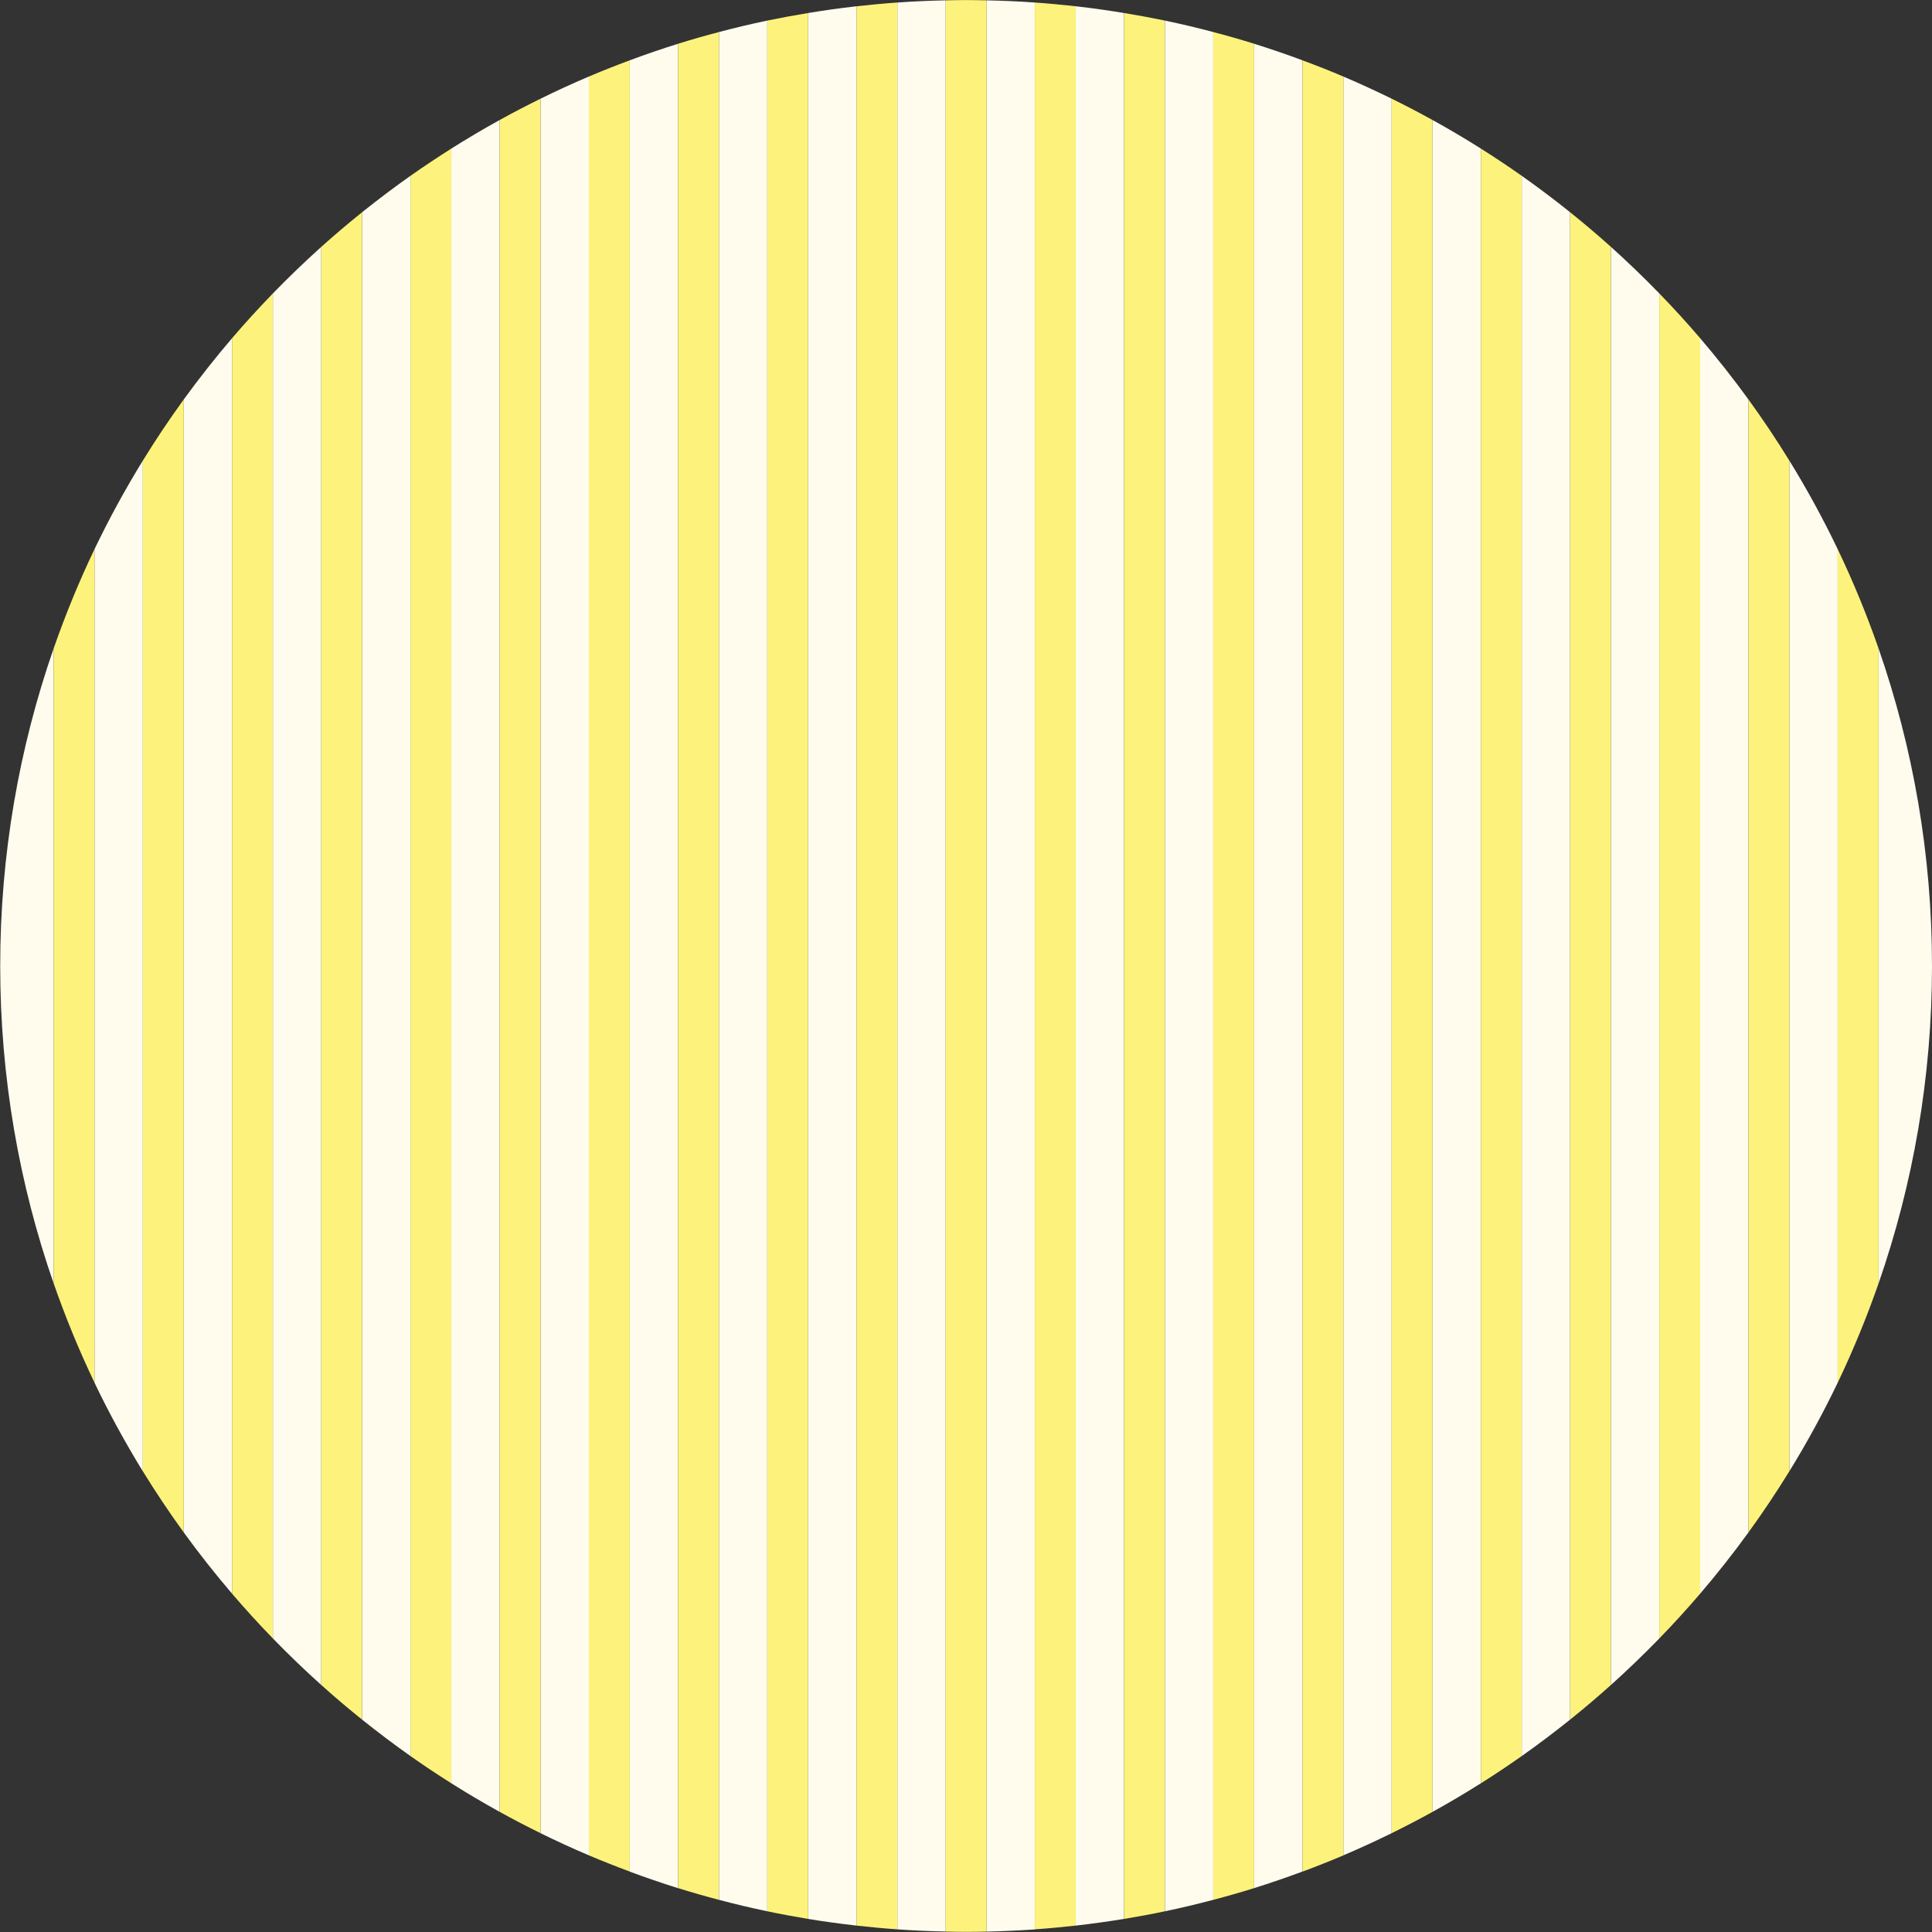
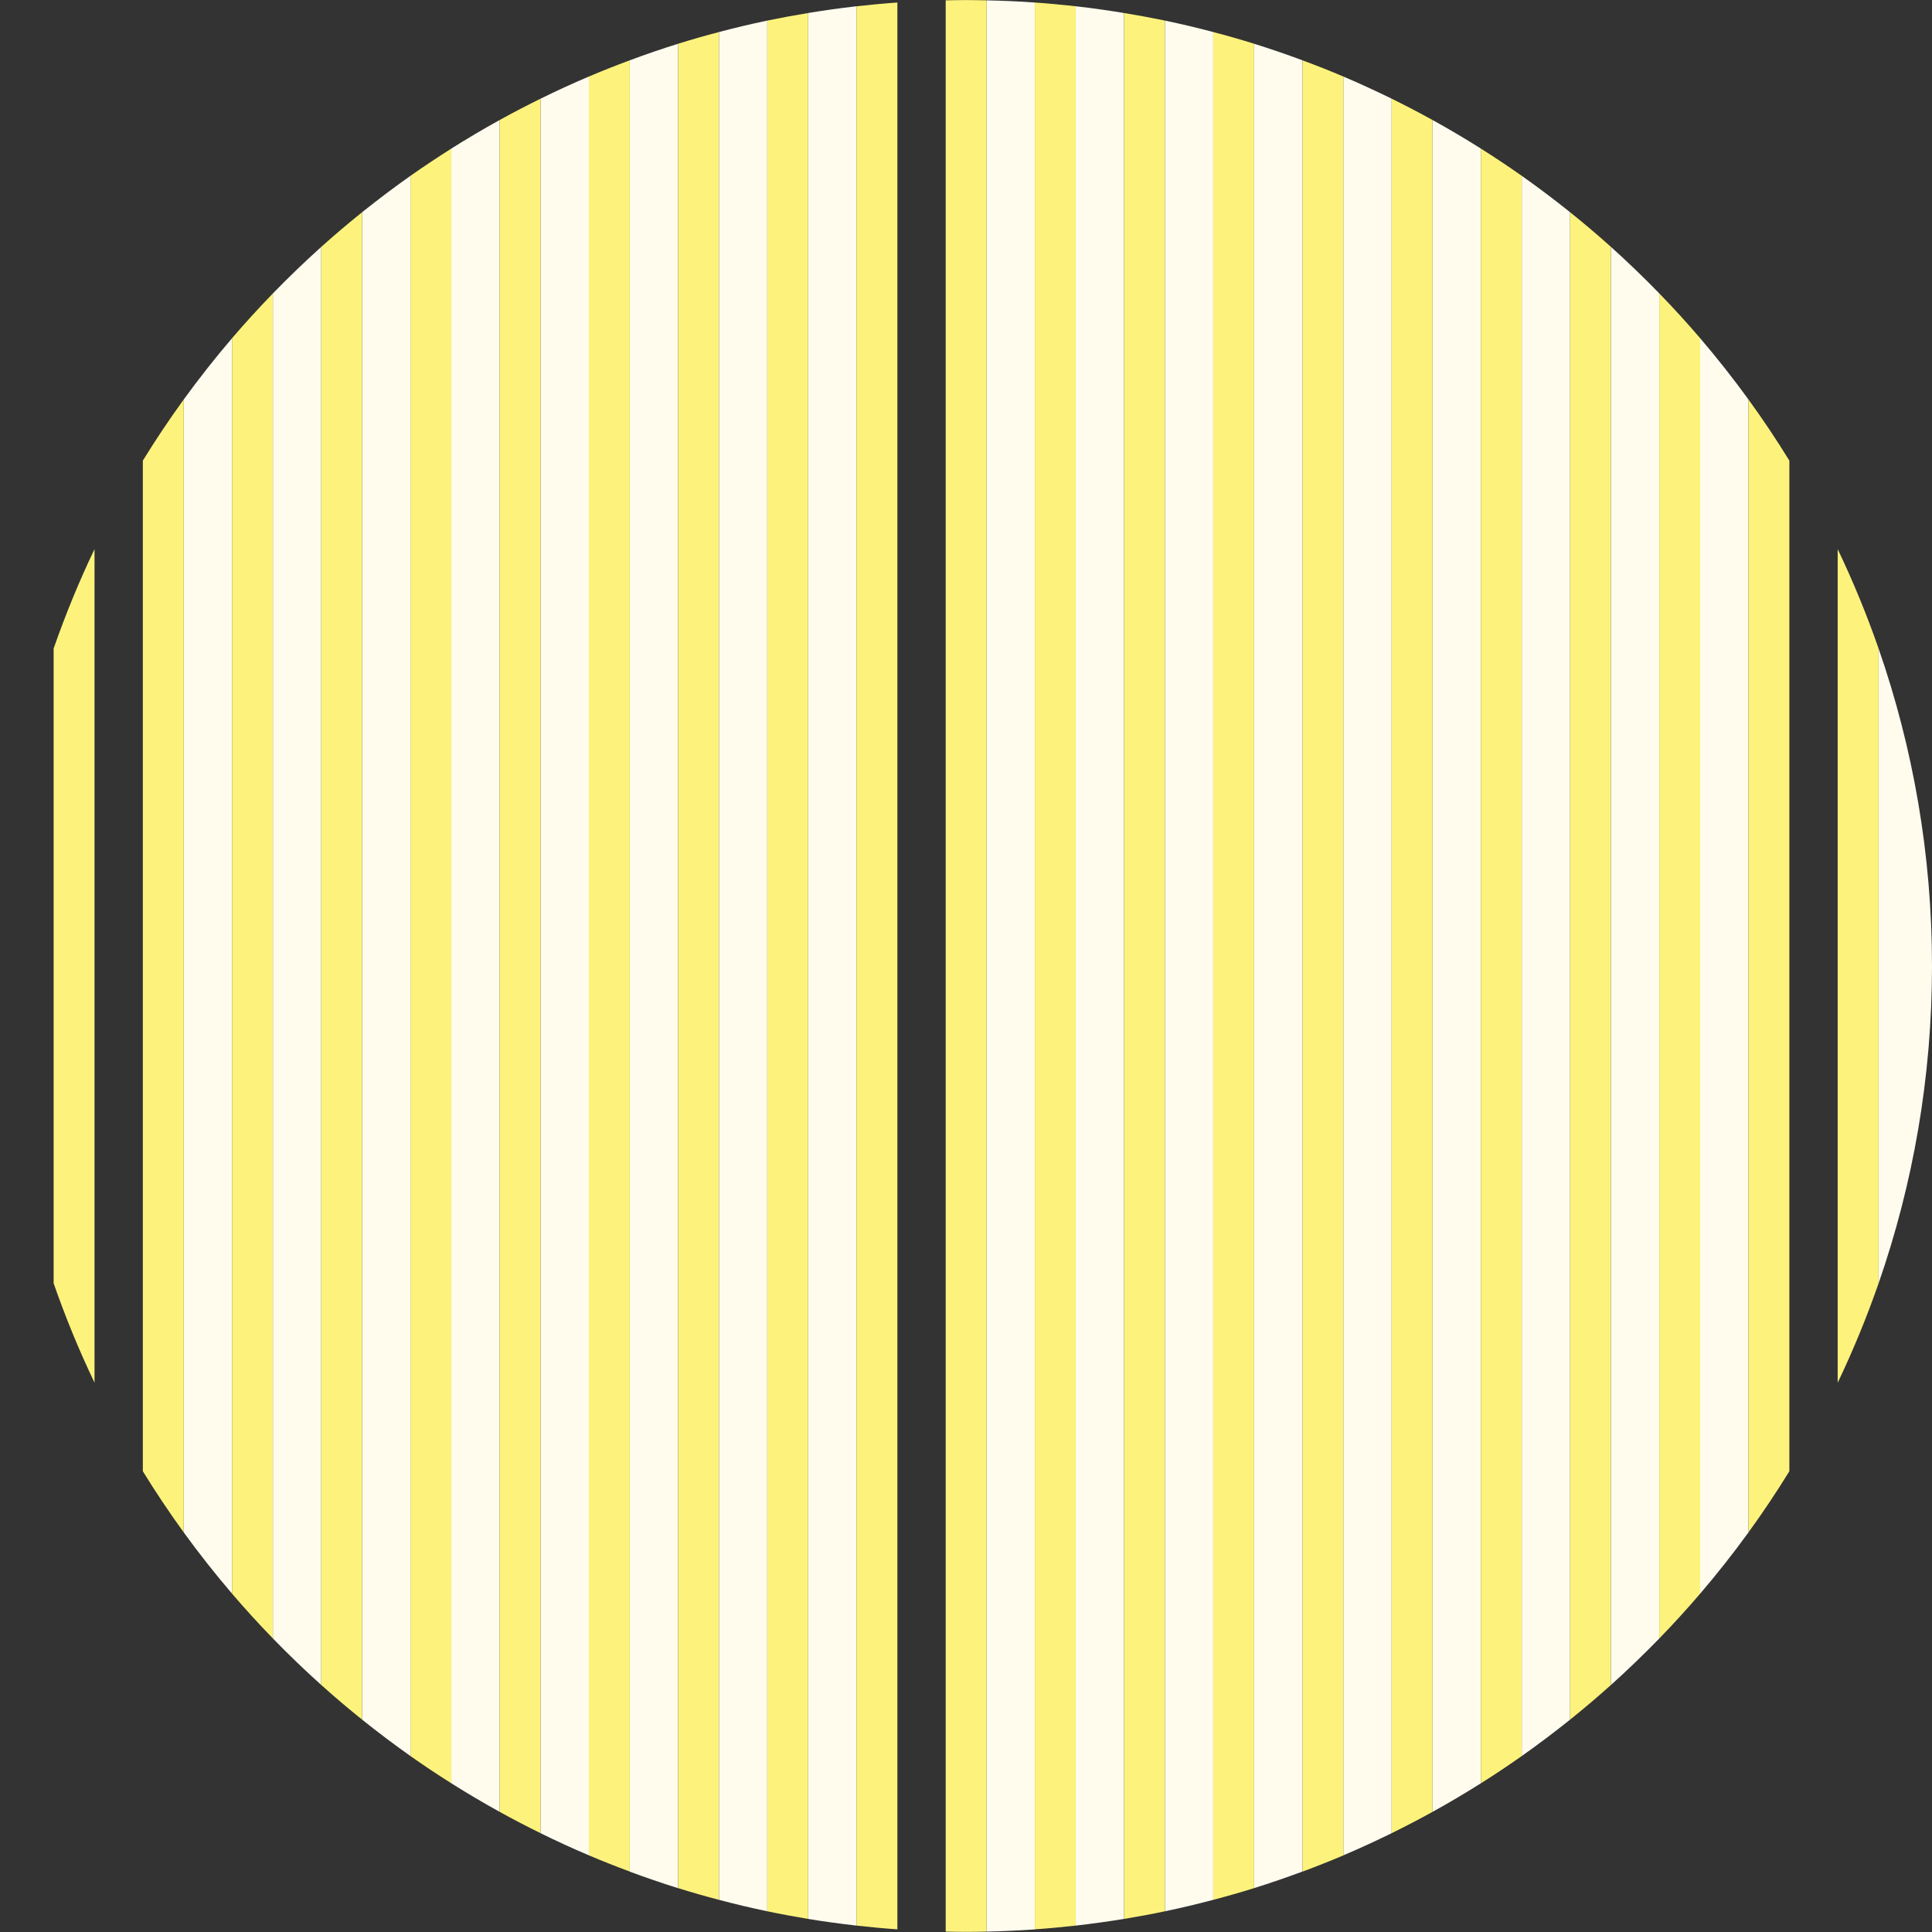
<svg xmlns="http://www.w3.org/2000/svg" fill="#000000" height="283.5" preserveAspectRatio="xMidYMid meet" version="1" viewBox="1.3 1.4 283.5 283.5" width="283.5" zoomAndPan="magnify">
  <rect x="1.3" y="1.4" width="283.5" height="283.5" fill="#333333" stroke="none" />
  <g>
    <g>
      <g id="change1_1">
        <path d="M159.15,2.32v281.64c2.38-0.27,4.75-0.6,7.09-0.98V3.31C163.9,2.92,161.54,2.59,159.15,2.32z" fill="#fffcee" />
      </g>
      <g id="change1_2">
        <path d="M146.07,1.45v283.39c2.38-0.05,4.74-0.16,7.09-0.32V1.77C150.81,1.6,148.44,1.5,146.07,1.45z" fill="#fffcee" />
      </g>
      <g id="change1_3">
-         <path d="M132.98,1.77v282.74c2.35,0.17,4.71,0.27,7.09,0.32V1.45C137.69,1.5,135.32,1.6,132.98,1.77z" fill="#fffcee" />
-       </g>
+         </g>
      <g id="change1_4">
        <path d="M119.89,3.31v279.67c2.34,0.39,4.71,0.71,7.09,0.98V2.32C124.59,2.59,122.23,2.92,119.89,3.31z" fill="#fffcee" />
      </g>
      <g id="change1_5">
        <path d="M41.35,44.45v197.38c2.28,2.35,4.65,4.63,7.09,6.82V37.63C46,39.82,43.64,42.1,41.35,44.45z" fill="#fffcee" />
      </g>
      <g id="change1_6">
        <path d="M93.71,10.25v265.79c2.34,0.87,4.7,1.68,7.09,2.43V7.82C98.41,8.57,96.04,9.38,93.71,10.25z" fill="#fffcee" />
      </g>
      <g id="change1_7">
        <path d="M54.44,32.54v221.2c2.31,1.85,4.67,3.63,7.09,5.34V27.2C59.11,28.91,56.75,30.69,54.44,32.54z" fill="#fffcee" />
      </g>
      <g id="change1_8">
        <path d="M80.62,15.88V270.4c2.33,1.15,4.69,2.23,7.09,3.25V12.63C85.31,13.65,82.95,14.74,80.62,15.88z" fill="#fffcee" />
      </g>
      <g id="change1_9">
        <path d="M67.53,23.2v239.88c2.32,1.46,4.68,2.86,7.09,4.19V19.01C72.21,20.34,69.85,21.74,67.53,23.2z" fill="#fffcee" />
      </g>
      <g id="change1_10">
        <path d="M185.33,7.82v270.64c2.39-0.75,4.75-1.56,7.09-2.43V10.25C190.09,9.38,187.72,8.57,185.33,7.82z" fill="#fffcee" />
      </g>
      <g id="change1_11">
-         <path d="M263.87,68.99v148.3c2.58-4.19,4.95-8.53,7.09-12.99V81.98C268.82,77.52,266.45,73.18,263.87,68.99z" fill="#fffcee" />
-       </g>
+         </g>
      <g id="change1_12">
        <path d="M250.78,51.03v184.22c2.48-2.9,4.85-5.9,7.09-8.99V60.02C255.62,56.93,253.26,53.93,250.78,51.03z" fill="#fffcee" />
      </g>
      <g id="change1_13">
        <path d="M276.96,189.72c5.07-14.59,7.84-30.26,7.84-46.58c0-16.32-2.77-31.99-7.84-46.58V189.72z" fill="#fffcee" />
      </g>
      <g id="change1_14">
        <path d="M237.69,37.63v211.02c2.44-2.19,4.8-4.47,7.09-6.82V44.45C242.49,42.1,240.13,39.82,237.69,37.63z" fill="#fffcee" />
      </g>
      <g id="change1_15">
        <path d="M224.6,27.2v231.88c2.42-1.71,4.78-3.49,7.09-5.34V32.54C229.38,30.69,227.02,28.91,224.6,27.2z" fill="#fffcee" />
      </g>
      <g id="change1_16">
        <path d="M28.26,60.02v166.24c2.24,3.09,4.61,6.09,7.09,8.99V51.03C32.87,53.93,30.51,56.93,28.26,60.02z" fill="#fffcee" />
      </g>
      <g id="change1_17">
        <path d="M198.42,12.63v261.02c2.4-1.02,4.76-2.11,7.09-3.25V15.88C203.18,14.74,200.82,13.65,198.42,12.63z" fill="#fffcee" />
      </g>
      <g id="change1_18">
        <path d="M211.51,19.01v248.26c2.41-1.33,4.77-2.73,7.09-4.19V23.2C216.28,21.74,213.92,20.34,211.51,19.01z" fill="#fffcee" />
      </g>
      <g id="change1_19">
        <path d="M172.24,4.42v277.44c2.39-0.5,4.75-1.06,7.09-1.68V6.1C176.99,5.48,174.63,4.92,172.24,4.42z" fill="#fffcee" />
      </g>
      <g id="change1_20">
        <path d="M106.8,6.1v274.08c2.34,0.62,4.7,1.18,7.09,1.68V4.42C111.5,4.92,109.14,5.48,106.8,6.1z" fill="#fffcee" />
      </g>
      <g id="change1_21">
-         <path d="M15.17,81.98V204.3c2.14,4.47,4.51,8.8,7.09,13V68.99C19.68,73.18,17.31,77.52,15.17,81.98z" fill="#fffcee" />
-       </g>
+         </g>
      <g id="change1_22">
-         <path d="M1.33,143.14c0,16.32,2.77,31.99,7.84,46.58V96.56C4.1,111.15,1.33,126.82,1.33,143.14z" fill="#fffcee" />
-       </g>
+         </g>
      <g id="change2_1">
        <path d="M9.17,96.56v93.15c1.74,4.99,3.74,9.86,6,14.58V81.98C12.91,86.7,10.91,91.57,9.17,96.56z" fill="#fdf37c" />
      </g>
      <g id="change2_2">
        <path d="M22.26,68.99v148.3c1.89,3.07,3.89,6.06,6,8.97V60.02C26.15,62.93,24.15,65.92,22.26,68.99z" fill="#fdf37c" />
      </g>
      <g id="change2_3">
        <path d="M35.35,51.03v184.22c1.93,2.26,3.93,4.45,6,6.58V44.45C39.29,46.58,37.28,48.77,35.35,51.03z" fill="#fdf37c" />
      </g>
      <g id="change2_4">
        <path d="M48.44,37.63v211.02c1.95,1.75,3.95,3.45,6,5.09V32.54C52.39,34.18,50.39,35.88,48.44,37.63z" fill="#fdf37c" />
      </g>
      <g id="change2_5">
        <path d="M61.53,27.2v231.88c1.96,1.38,3.96,2.72,6,4V23.2C65.5,24.49,63.49,25.82,61.53,27.2z" fill="#fdf37c" />
      </g>
      <g id="change2_6">
        <path d="M74.62,19.01v248.26c1.97,1.09,3.97,2.13,6,3.13V15.88C78.59,16.88,76.59,17.92,74.62,19.01z" fill="#fdf37c" />
      </g>
      <g id="change2_7">
        <path d="M87.71,12.63v261.02c1.98,0.84,3.98,1.63,6,2.38V10.25C91.69,11,89.69,11.79,87.71,12.63z" fill="#fdf37c" />
      </g>
      <g id="change2_8">
        <path d="M100.8,7.82v270.64c1.98,0.62,3.98,1.19,6,1.72V6.1C104.78,6.63,102.78,7.2,100.8,7.82z" fill="#fdf37c" />
      </g>
      <g id="change2_9">
        <path d="M113.89,4.42v277.44c1.98,0.42,3.99,0.78,6,1.12V3.31C117.87,3.64,115.87,4.01,113.89,4.42z" fill="#fdf37c" />
      </g>
      <g id="change2_10">
        <path d="M126.98,2.32v281.64c1.99,0.22,3.99,0.41,6,0.55V1.77C130.96,1.91,128.96,2.1,126.98,2.32z" fill="#fdf37c" />
      </g>
      <g id="change2_11">
        <path d="M143.07,1.41c-1,0-2,0.02-3,0.04v283.39c1,0.02,2,0.04,3,0.04s2-0.02,3-0.04V1.45 C145.07,1.43,144.07,1.41,143.07,1.41z" fill="#fdf37c" />
      </g>
      <g id="change2_12">
        <path d="M153.15,1.77v282.74c2.01-0.14,4.01-0.33,6-0.55V2.32C157.17,2.1,155.17,1.91,153.15,1.77z" fill="#fdf37c" />
      </g>
      <g id="change2_13">
        <path d="M166.24,3.31v279.67c2.01-0.33,4.02-0.7,6-1.12V4.42C170.26,4.01,168.26,3.64,166.24,3.31z" fill="#fdf37c" />
      </g>
      <g id="change2_14">
        <path d="M179.33,6.1v274.08c2.02-0.53,4.02-1.1,6-1.72V7.82C183.35,7.2,181.35,6.63,179.33,6.1z" fill="#fdf37c" />
      </g>
      <g id="change2_15">
        <path d="M192.42,10.25v265.79c2.02-0.75,4.02-1.54,6-2.38V12.63C196.45,11.79,194.44,11,192.42,10.25z" fill="#fdf37c" />
      </g>
      <g id="change2_16">
        <path d="M205.51,15.88V270.4c2.03-1,4.03-2.04,6-3.13V19.01C209.54,17.92,207.54,16.88,205.51,15.88z" fill="#fdf37c" />
      </g>
      <g id="change2_17">
        <path d="M218.6,23.2v239.88c2.04-1.28,4.04-2.62,6-4V27.2C222.64,25.82,220.64,24.49,218.6,23.2z" fill="#fdf37c" />
      </g>
      <g id="change2_18">
        <path d="M231.69,32.54v221.2c2.05-1.64,4.05-3.34,6-5.09V37.63C235.74,35.88,233.74,34.18,231.69,32.54z" fill="#fdf37c" />
      </g>
      <g id="change2_19">
        <path d="M244.78,44.45v197.38c2.07-2.13,4.07-4.32,6-6.58V51.03C248.85,48.77,246.85,46.58,244.78,44.45z" fill="#fdf37c" />
      </g>
      <g id="change2_20">
        <path d="M257.87,60.02v166.24c2.11-2.91,4.11-5.9,6-8.97V68.99C261.98,65.92,259.98,62.93,257.87,60.02z" fill="#fdf37c" />
      </g>
      <g id="change2_21">
        <path d="M270.96,81.98V204.3c2.26-4.72,4.26-9.59,6-14.58V96.56C275.22,91.57,273.22,86.7,270.96,81.98z" fill="#fdf37c" />
      </g>
    </g>
  </g>
</svg>